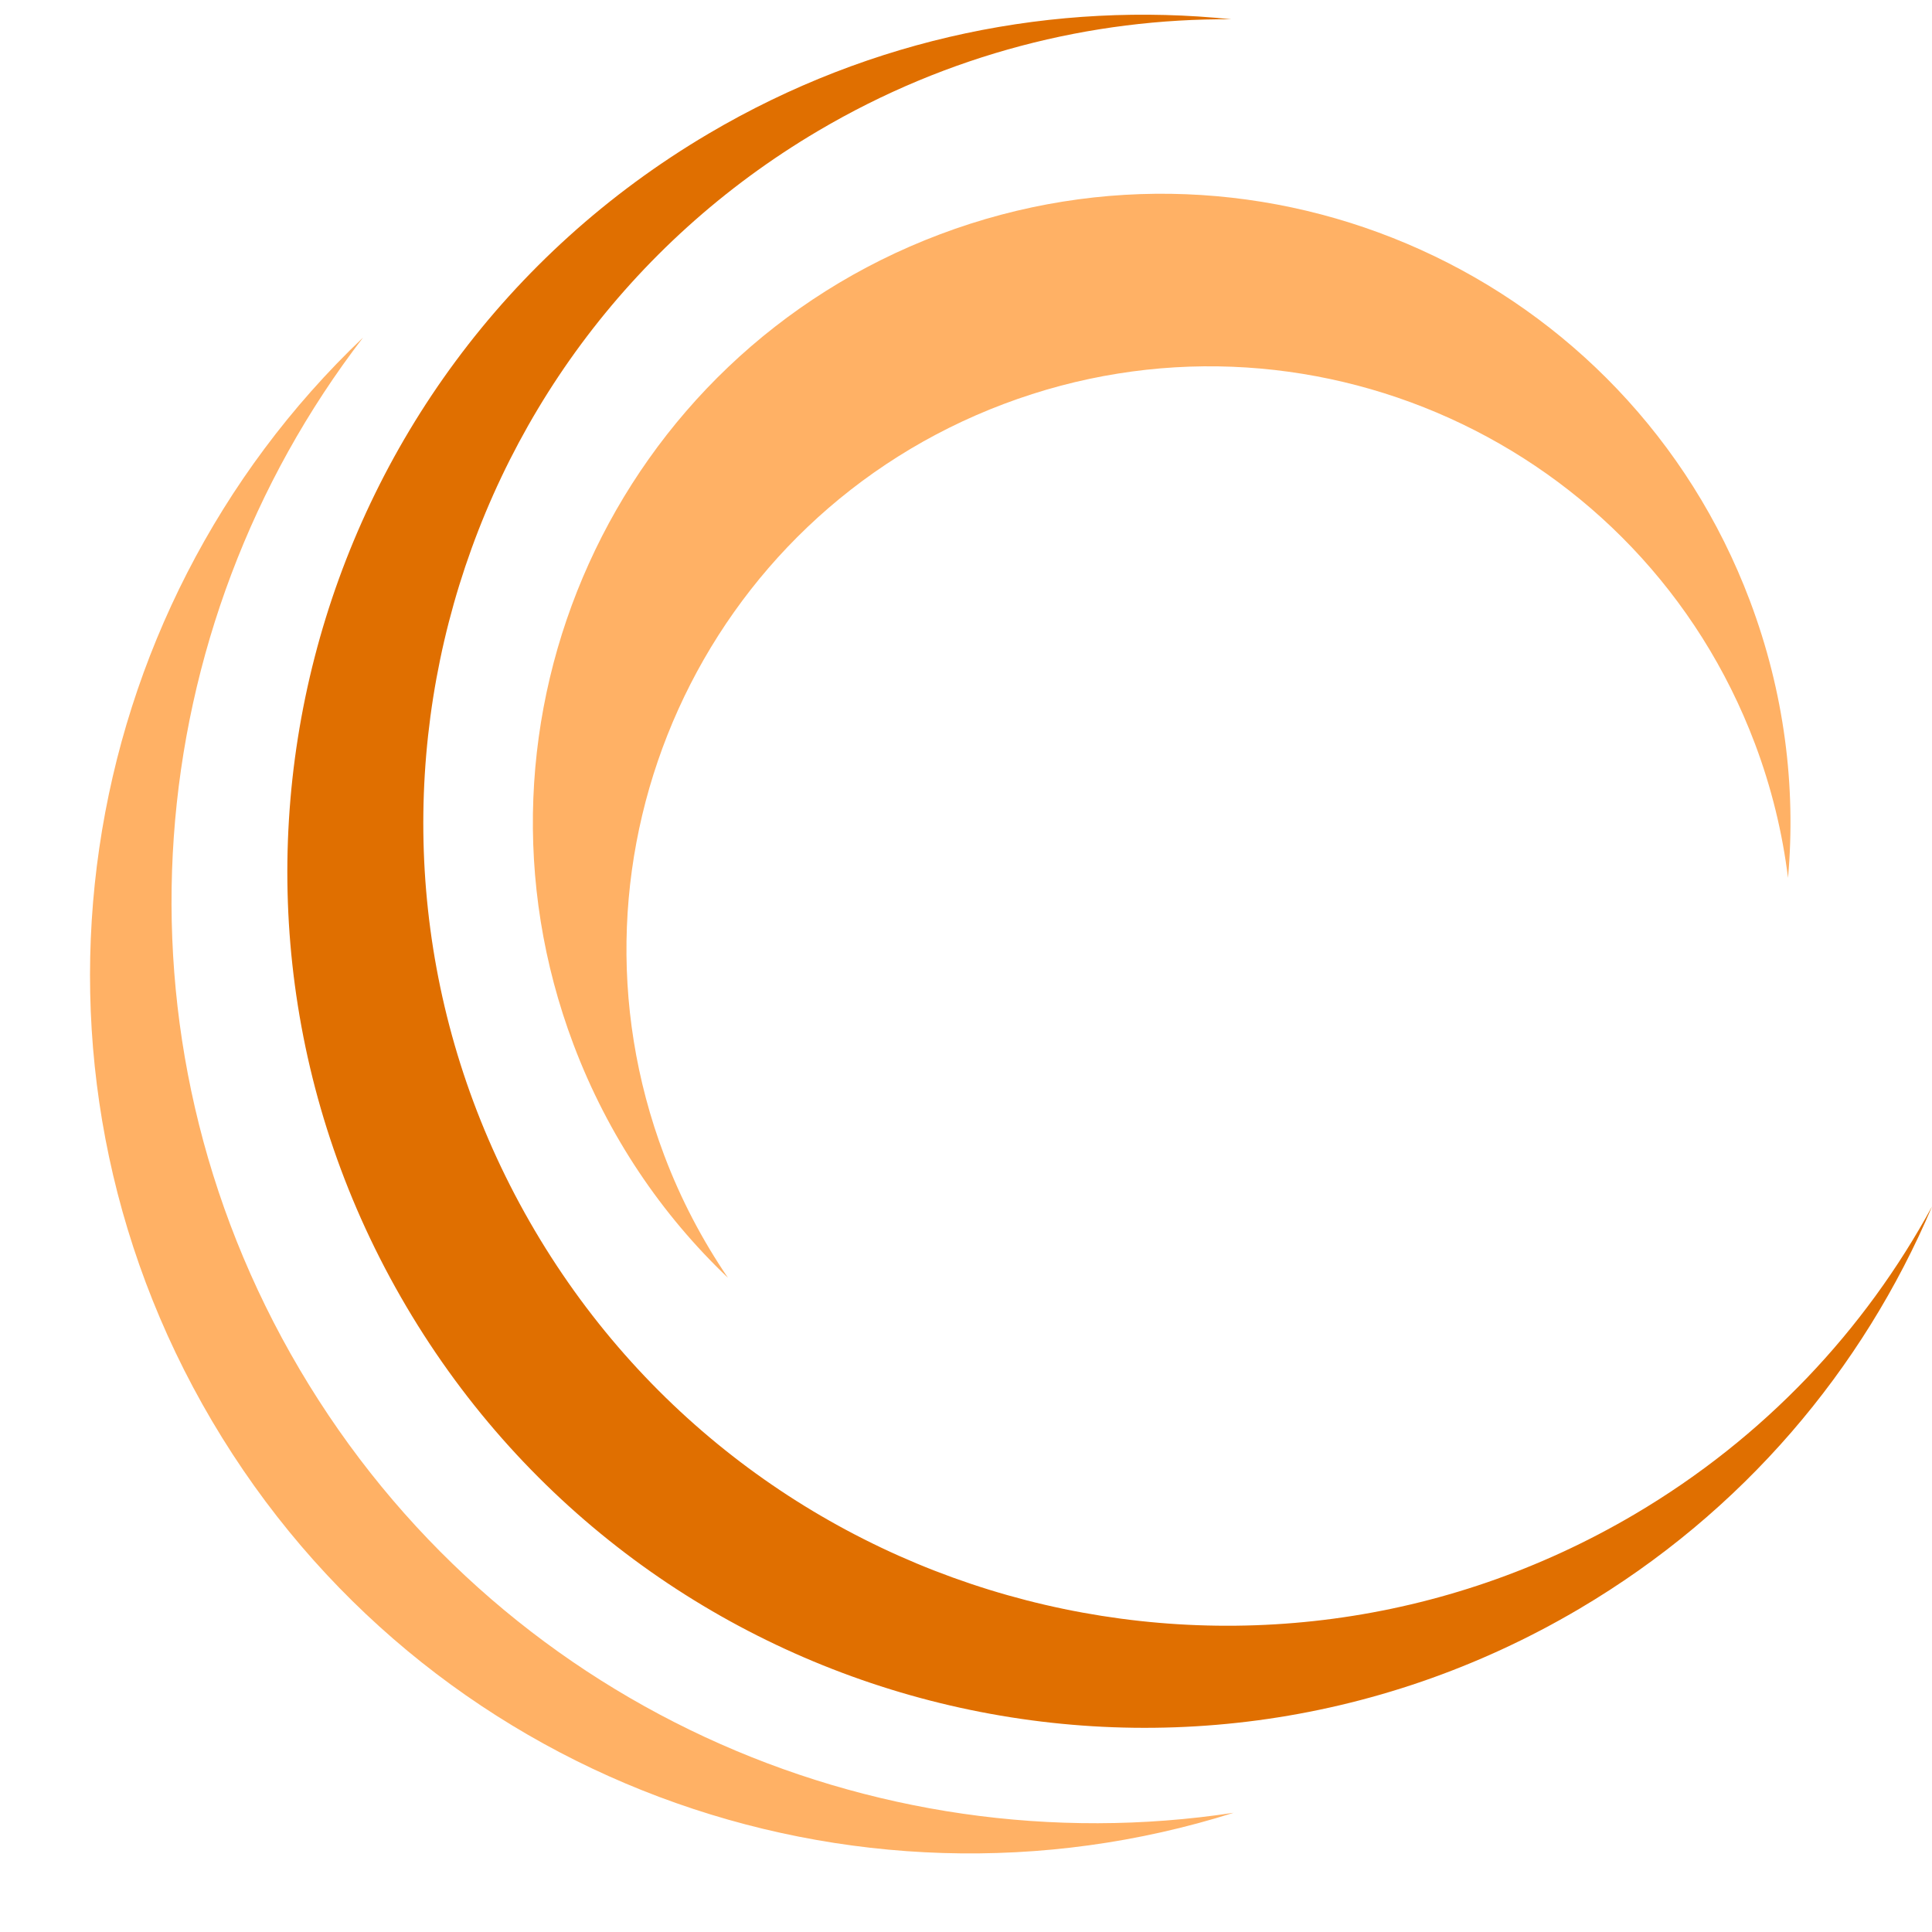
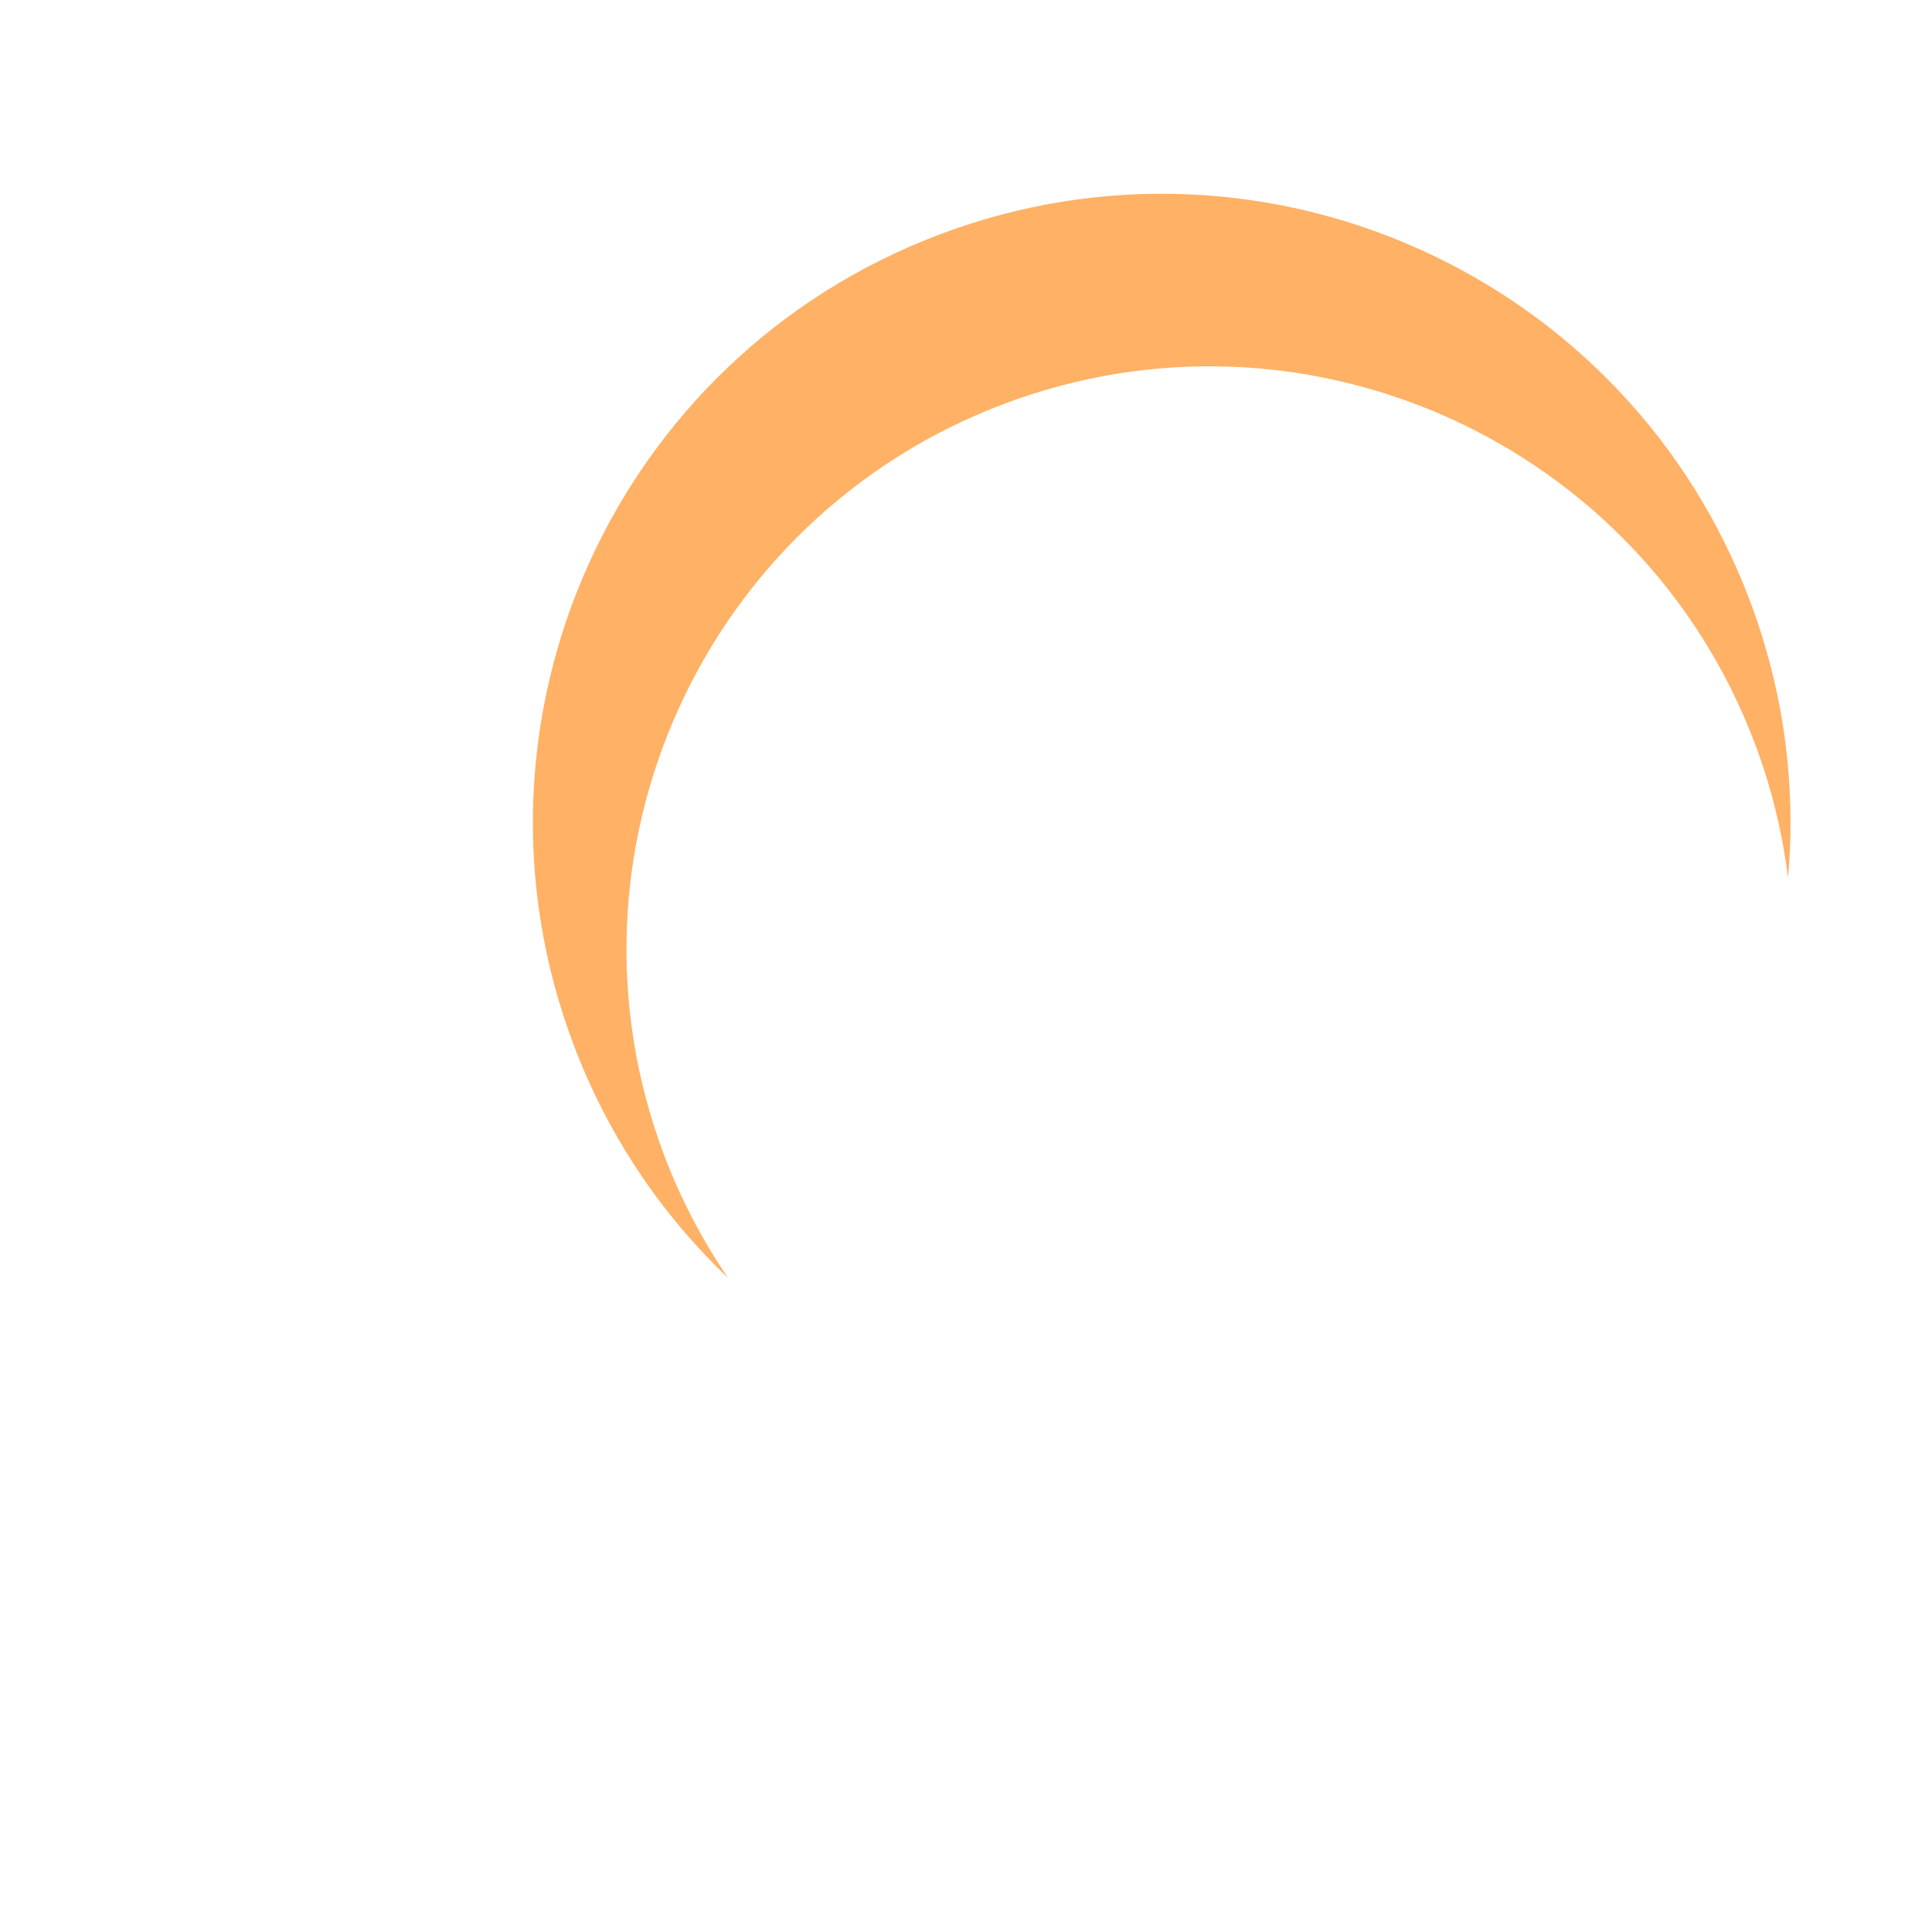
<svg xmlns="http://www.w3.org/2000/svg" width="512" viewBox="0 0 384 384" height="512" preserveAspectRatio="xMidYMid meet">
-   <path fill="#e06f00" d="M 313.887 319.77 C 346.473 300.539 370.281 272.137 384.008 239.789 C 370.676 264.344 350.742 285.719 324.93 300.953 C 248.996 345.758 151.121 320.531 106.312 244.602 C 61.508 168.672 86.734 70.793 162.664 25.984 C 188.48 10.75 216.828 3.633 244.766 3.832 C 209.816 0.211 173.441 7.324 140.855 26.555 C 59.887 74.336 32.98 178.707 80.762 259.676 C 128.543 340.645 232.914 367.551 313.887 319.77 " fill-opacity="1" fill-rule="nonzero" />
-   <path fill="#ffb165" d="M 72.16 67.09 C 14.516 121.891 0.008 211.027 42.156 282.457 C 84.309 353.887 169.352 384.281 245.195 360.305 C 173.328 371.234 98.77 338.625 59.562 272.188 C 20.355 205.75 27.855 124.715 72.16 67.09 " fill-opacity="1" fill-rule="nonzero" />
  <path fill="#ffb165" d="M 113.988 207.598 C 120.848 225.777 131.496 241.426 144.691 253.977 C 139.621 246.531 135.32 238.391 132.004 229.59 C 109.414 169.723 139.637 102.883 199.504 80.297 C 259.371 57.707 326.215 87.934 348.801 147.797 C 352.121 156.602 354.273 165.551 355.383 174.488 C 357 156.348 354.656 137.57 347.797 119.387 C 323.441 54.82 251.355 22.227 186.789 46.586 C 122.223 70.945 89.629 143.031 113.988 207.598 " fill-opacity="1" fill-rule="nonzero" />
</svg>